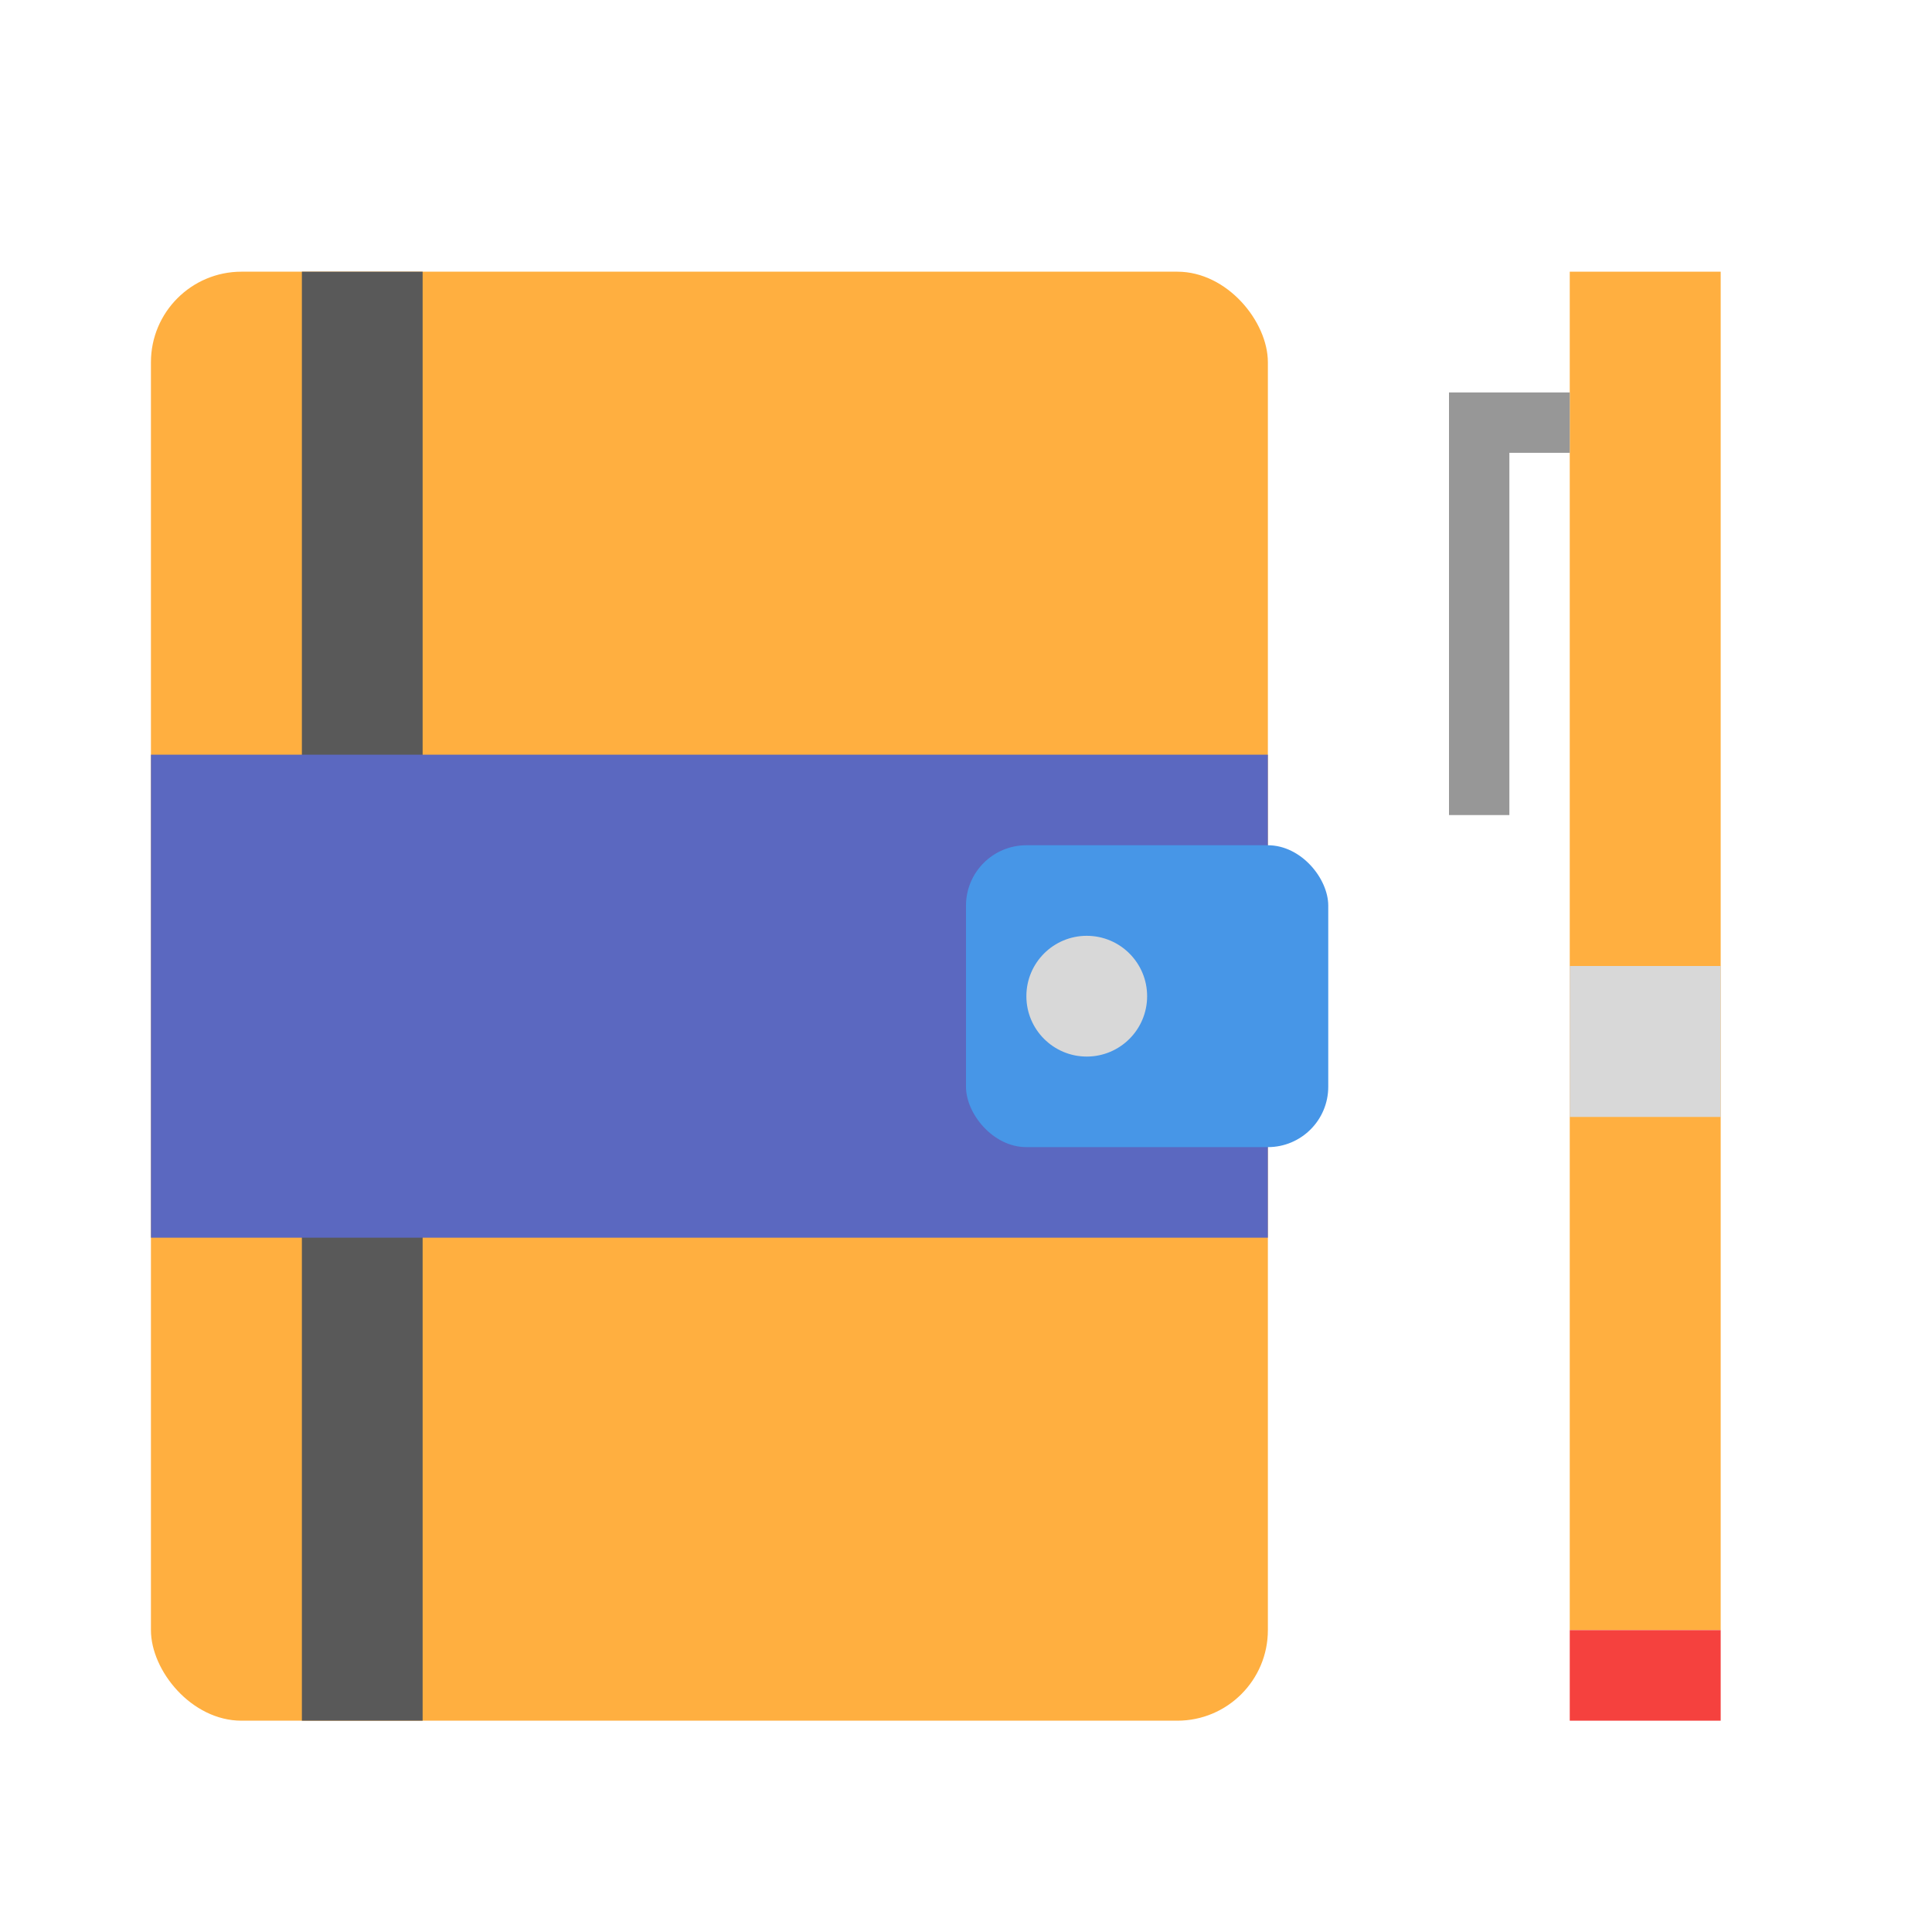
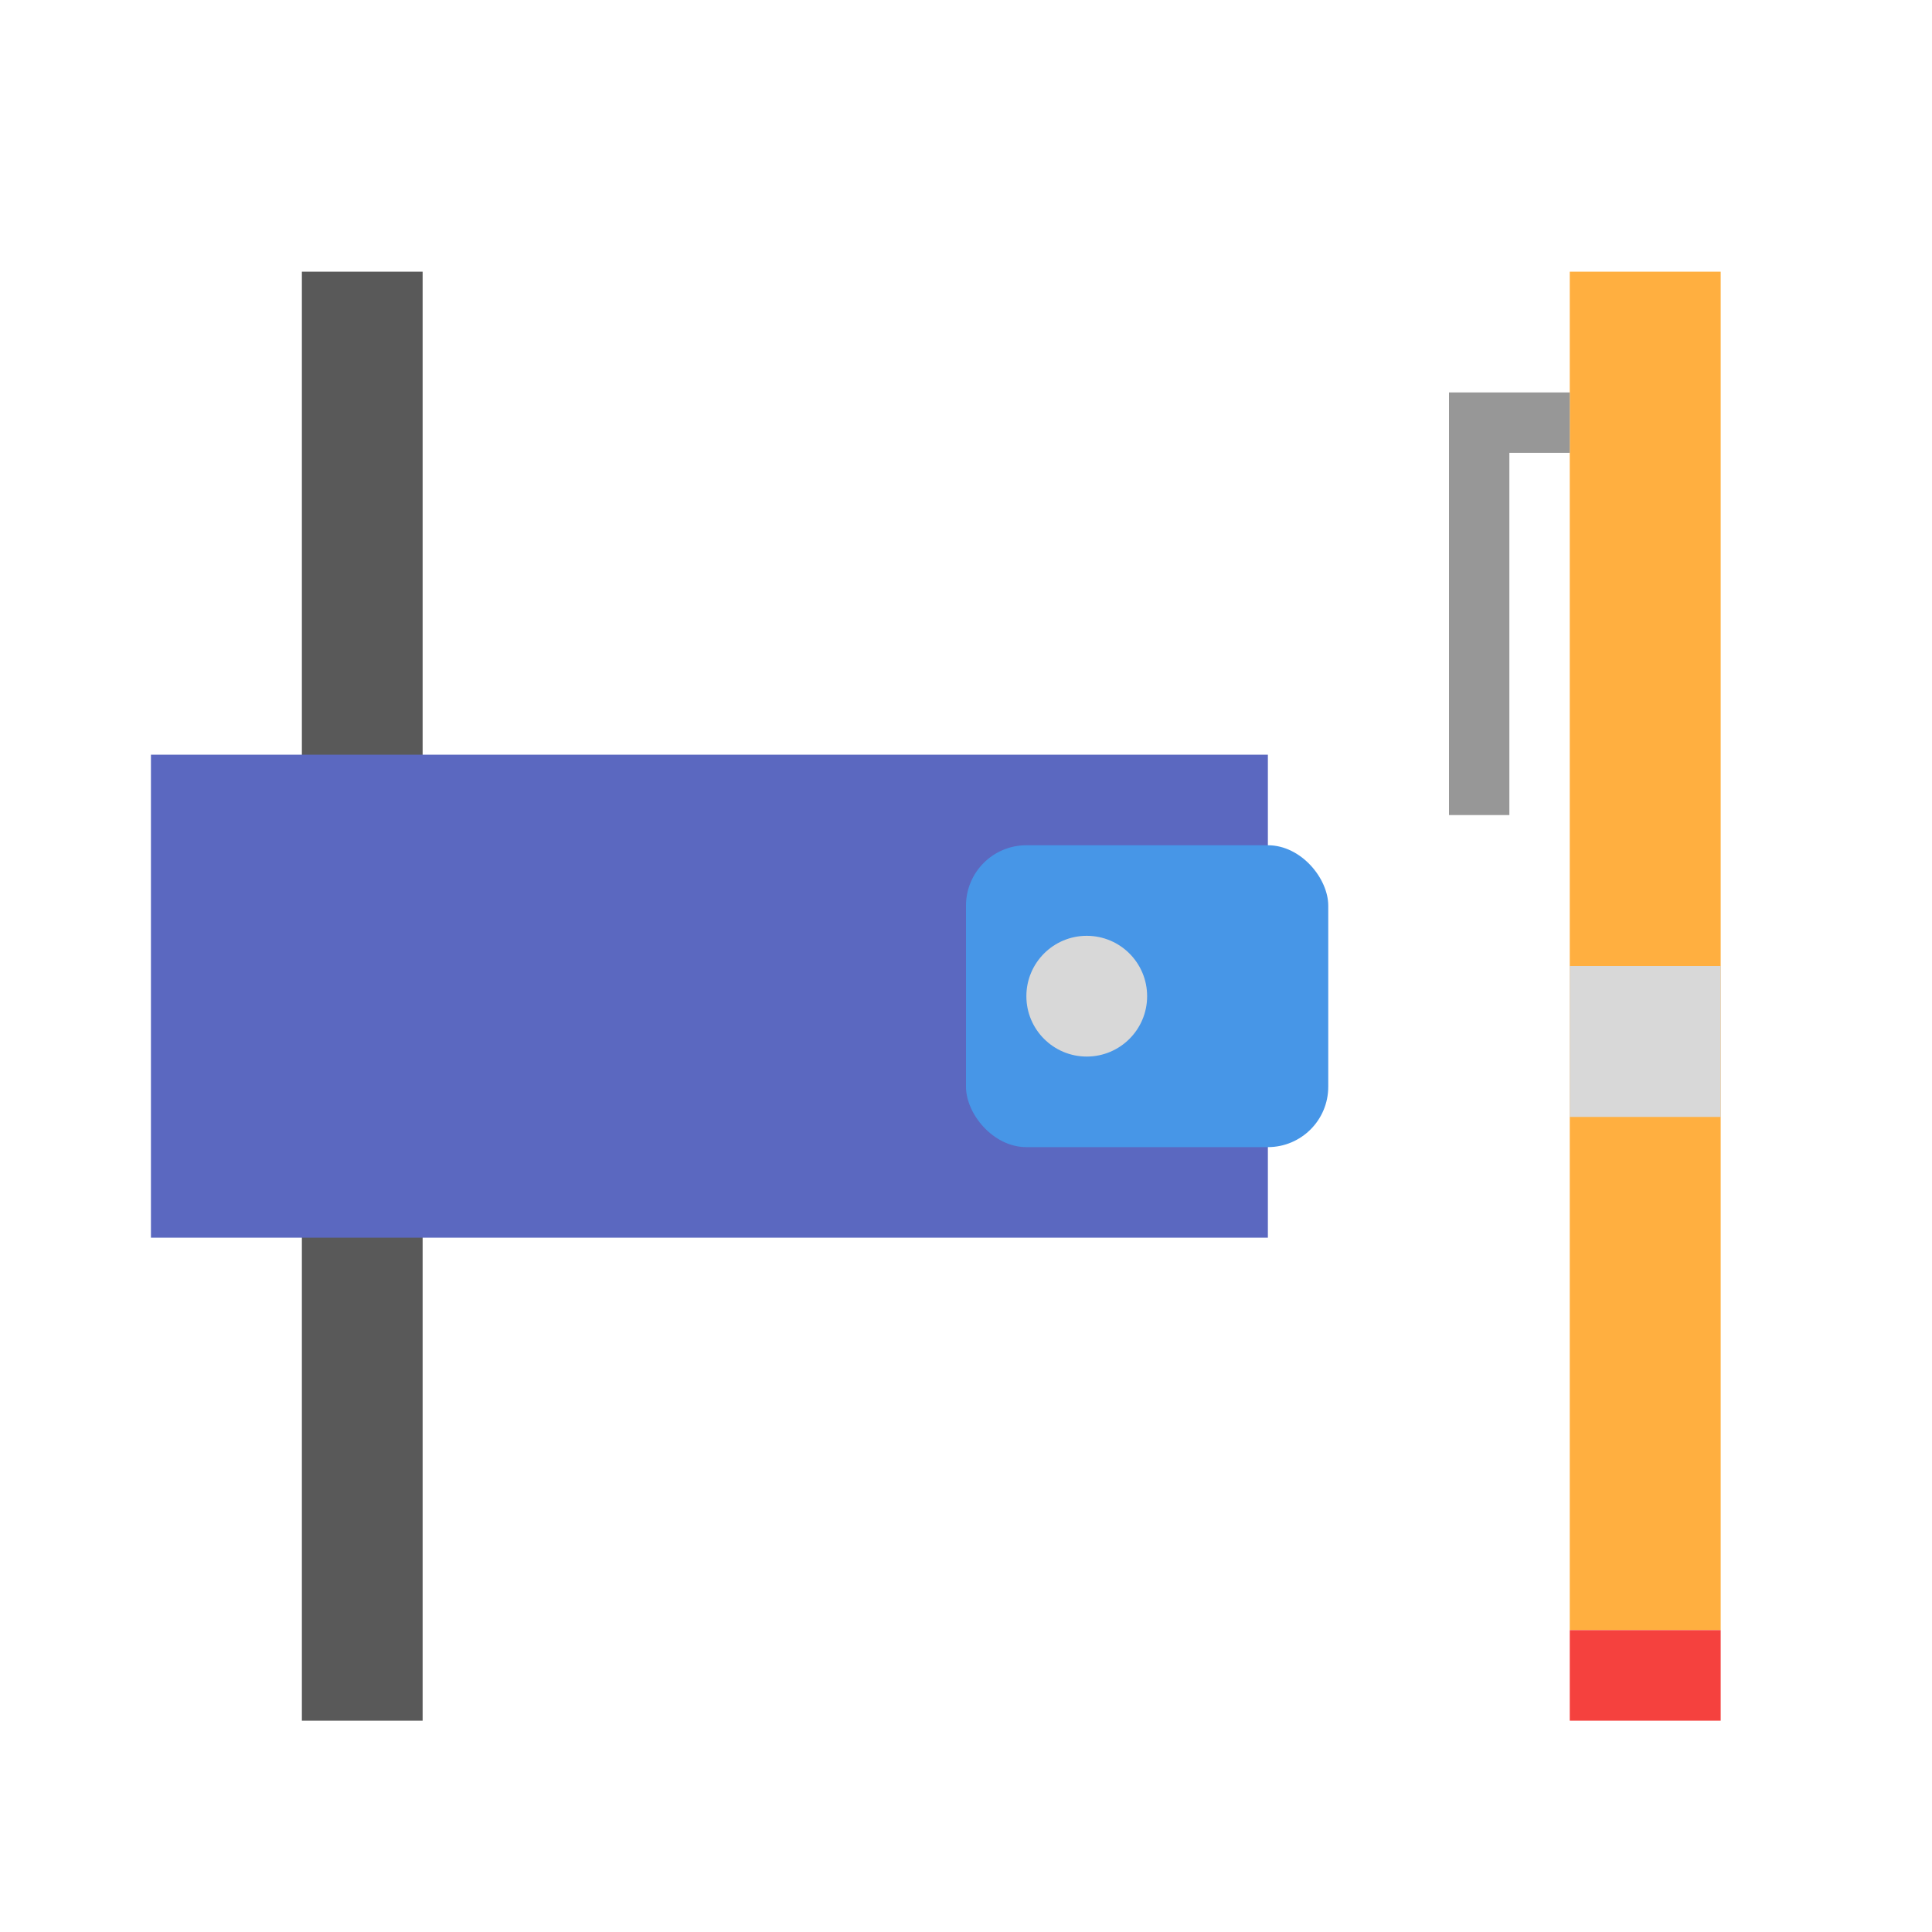
<svg xmlns="http://www.w3.org/2000/svg" width="64" height="64" viewBox="0 0 64 64">
  <g fill="none" fill-rule="evenodd">
-     <rect width="37" height="48" x="5" y="9" fill="#FFAF40" rx="3" />
    <rect width="4" height="48" x="10" y="9" fill="#595959" />
    <rect width="37" height="16" x="5" y="25" fill="#5B68C0" />
    <rect width="12" height="10" x="32" y="28" fill="#4796E7" rx="2" />
    <circle cx="36" cy="33" r="2" fill="#D8D8D8" />
    <rect width="5" height="45" x="52" y="9" fill="#FFAF40" />
    <rect width="5" height="3" x="52" y="54" fill="#F5413E" />
    <path stroke="#979797" stroke-linecap="square" stroke-width="2" d="M51 14L49 14M49 15L49 26" />
    <rect width="5" height="5" x="52" y="32" fill="#D8D8D8" />
  </g>
</svg>